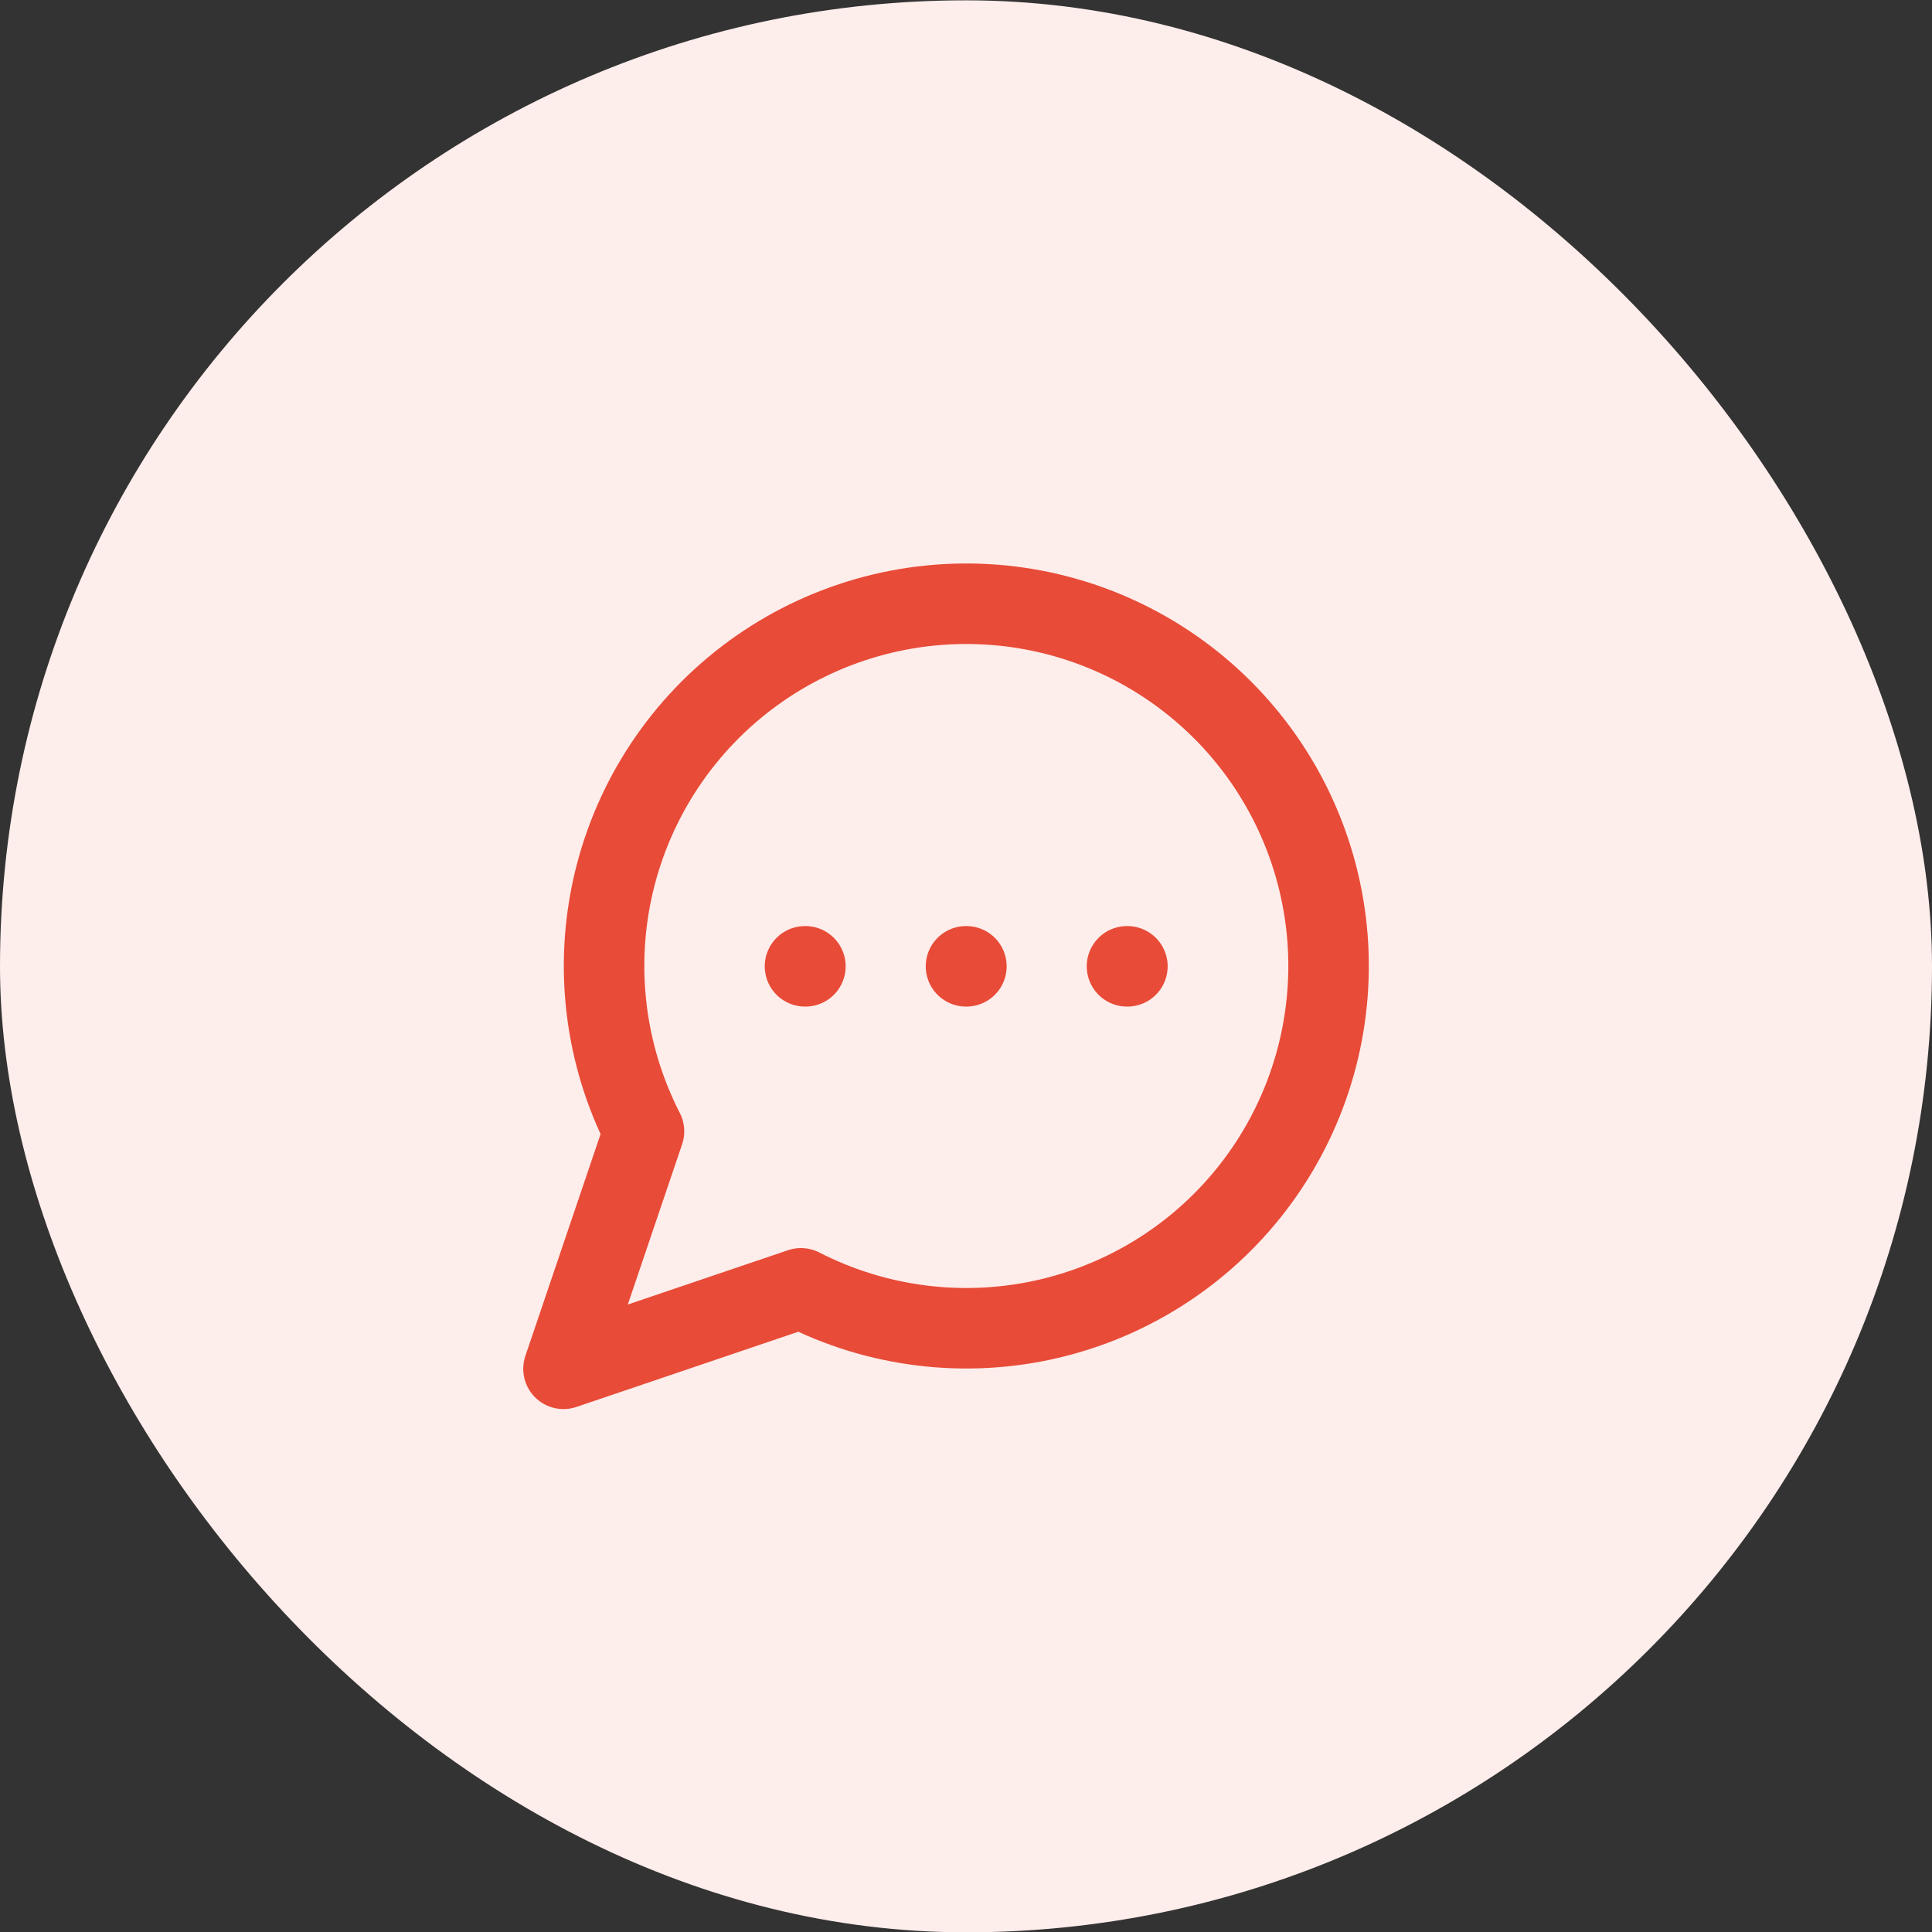
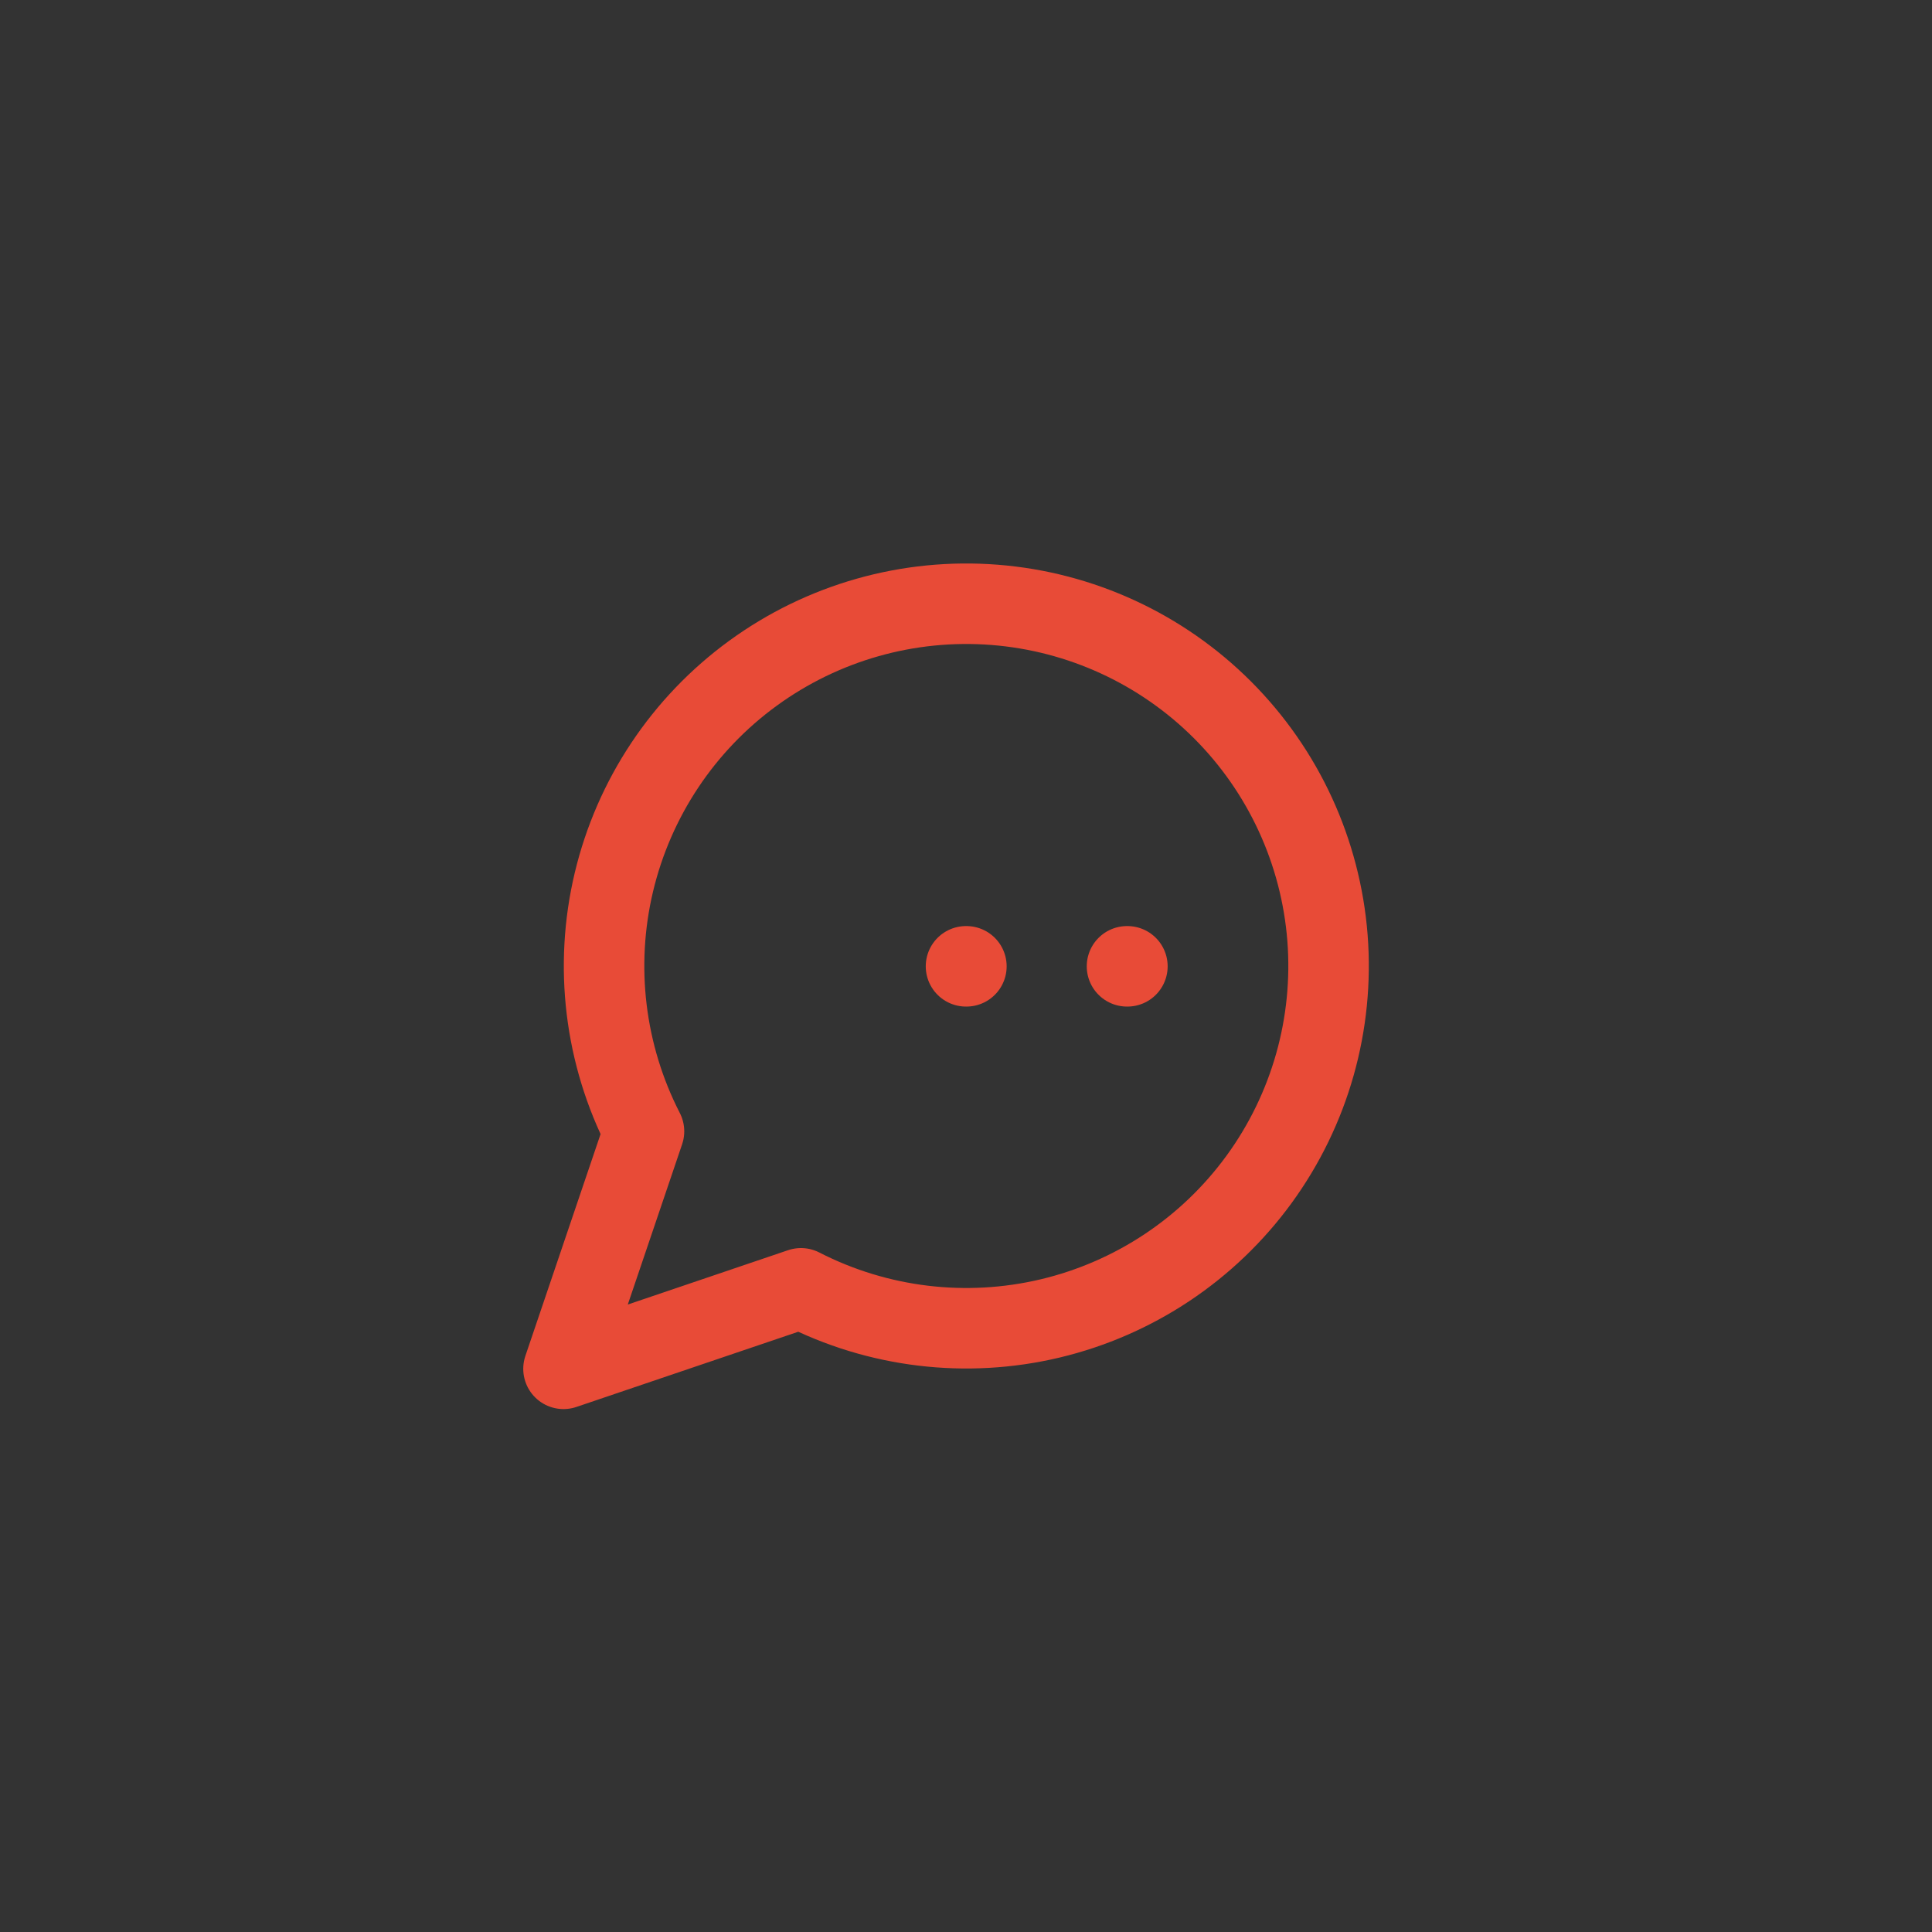
<svg xmlns="http://www.w3.org/2000/svg" width="48" height="48" viewBox="0 0 48 48" fill="none">
  <rect x="0" y="0" width="48" height="48" fill="#333333" stroke="none" />
-   <rect y="0.008" width="48" height="48" rx="24" fill="#FDEDEB" />
-   <path d="M20 24.008H20.01M24 24.008H24.01M28 24.008H28.01M19.9 32.008C21.809 32.987 24.004 33.252 26.091 32.756C28.178 32.259 30.019 31.034 31.282 29.3C32.545 27.566 33.147 25.439 32.981 23.3C32.814 21.162 31.889 19.153 30.372 17.636C28.855 16.119 26.846 15.194 24.708 15.027C22.569 14.86 20.442 15.463 18.708 16.726C16.974 17.989 15.749 19.83 15.252 21.917C14.756 24.004 15.021 26.199 16 28.108L14 34.008L19.9 32.008Z" stroke="#E84B37" stroke-width="2" stroke-linecap="round" stroke-linejoin="round" />
+   <path d="M20 24.008M24 24.008H24.01M28 24.008H28.01M19.9 32.008C21.809 32.987 24.004 33.252 26.091 32.756C28.178 32.259 30.019 31.034 31.282 29.3C32.545 27.566 33.147 25.439 32.981 23.3C32.814 21.162 31.889 19.153 30.372 17.636C28.855 16.119 26.846 15.194 24.708 15.027C22.569 14.86 20.442 15.463 18.708 16.726C16.974 17.989 15.749 19.83 15.252 21.917C14.756 24.004 15.021 26.199 16 28.108L14 34.008L19.9 32.008Z" stroke="#E84B37" stroke-width="2" stroke-linecap="round" stroke-linejoin="round" />
</svg>